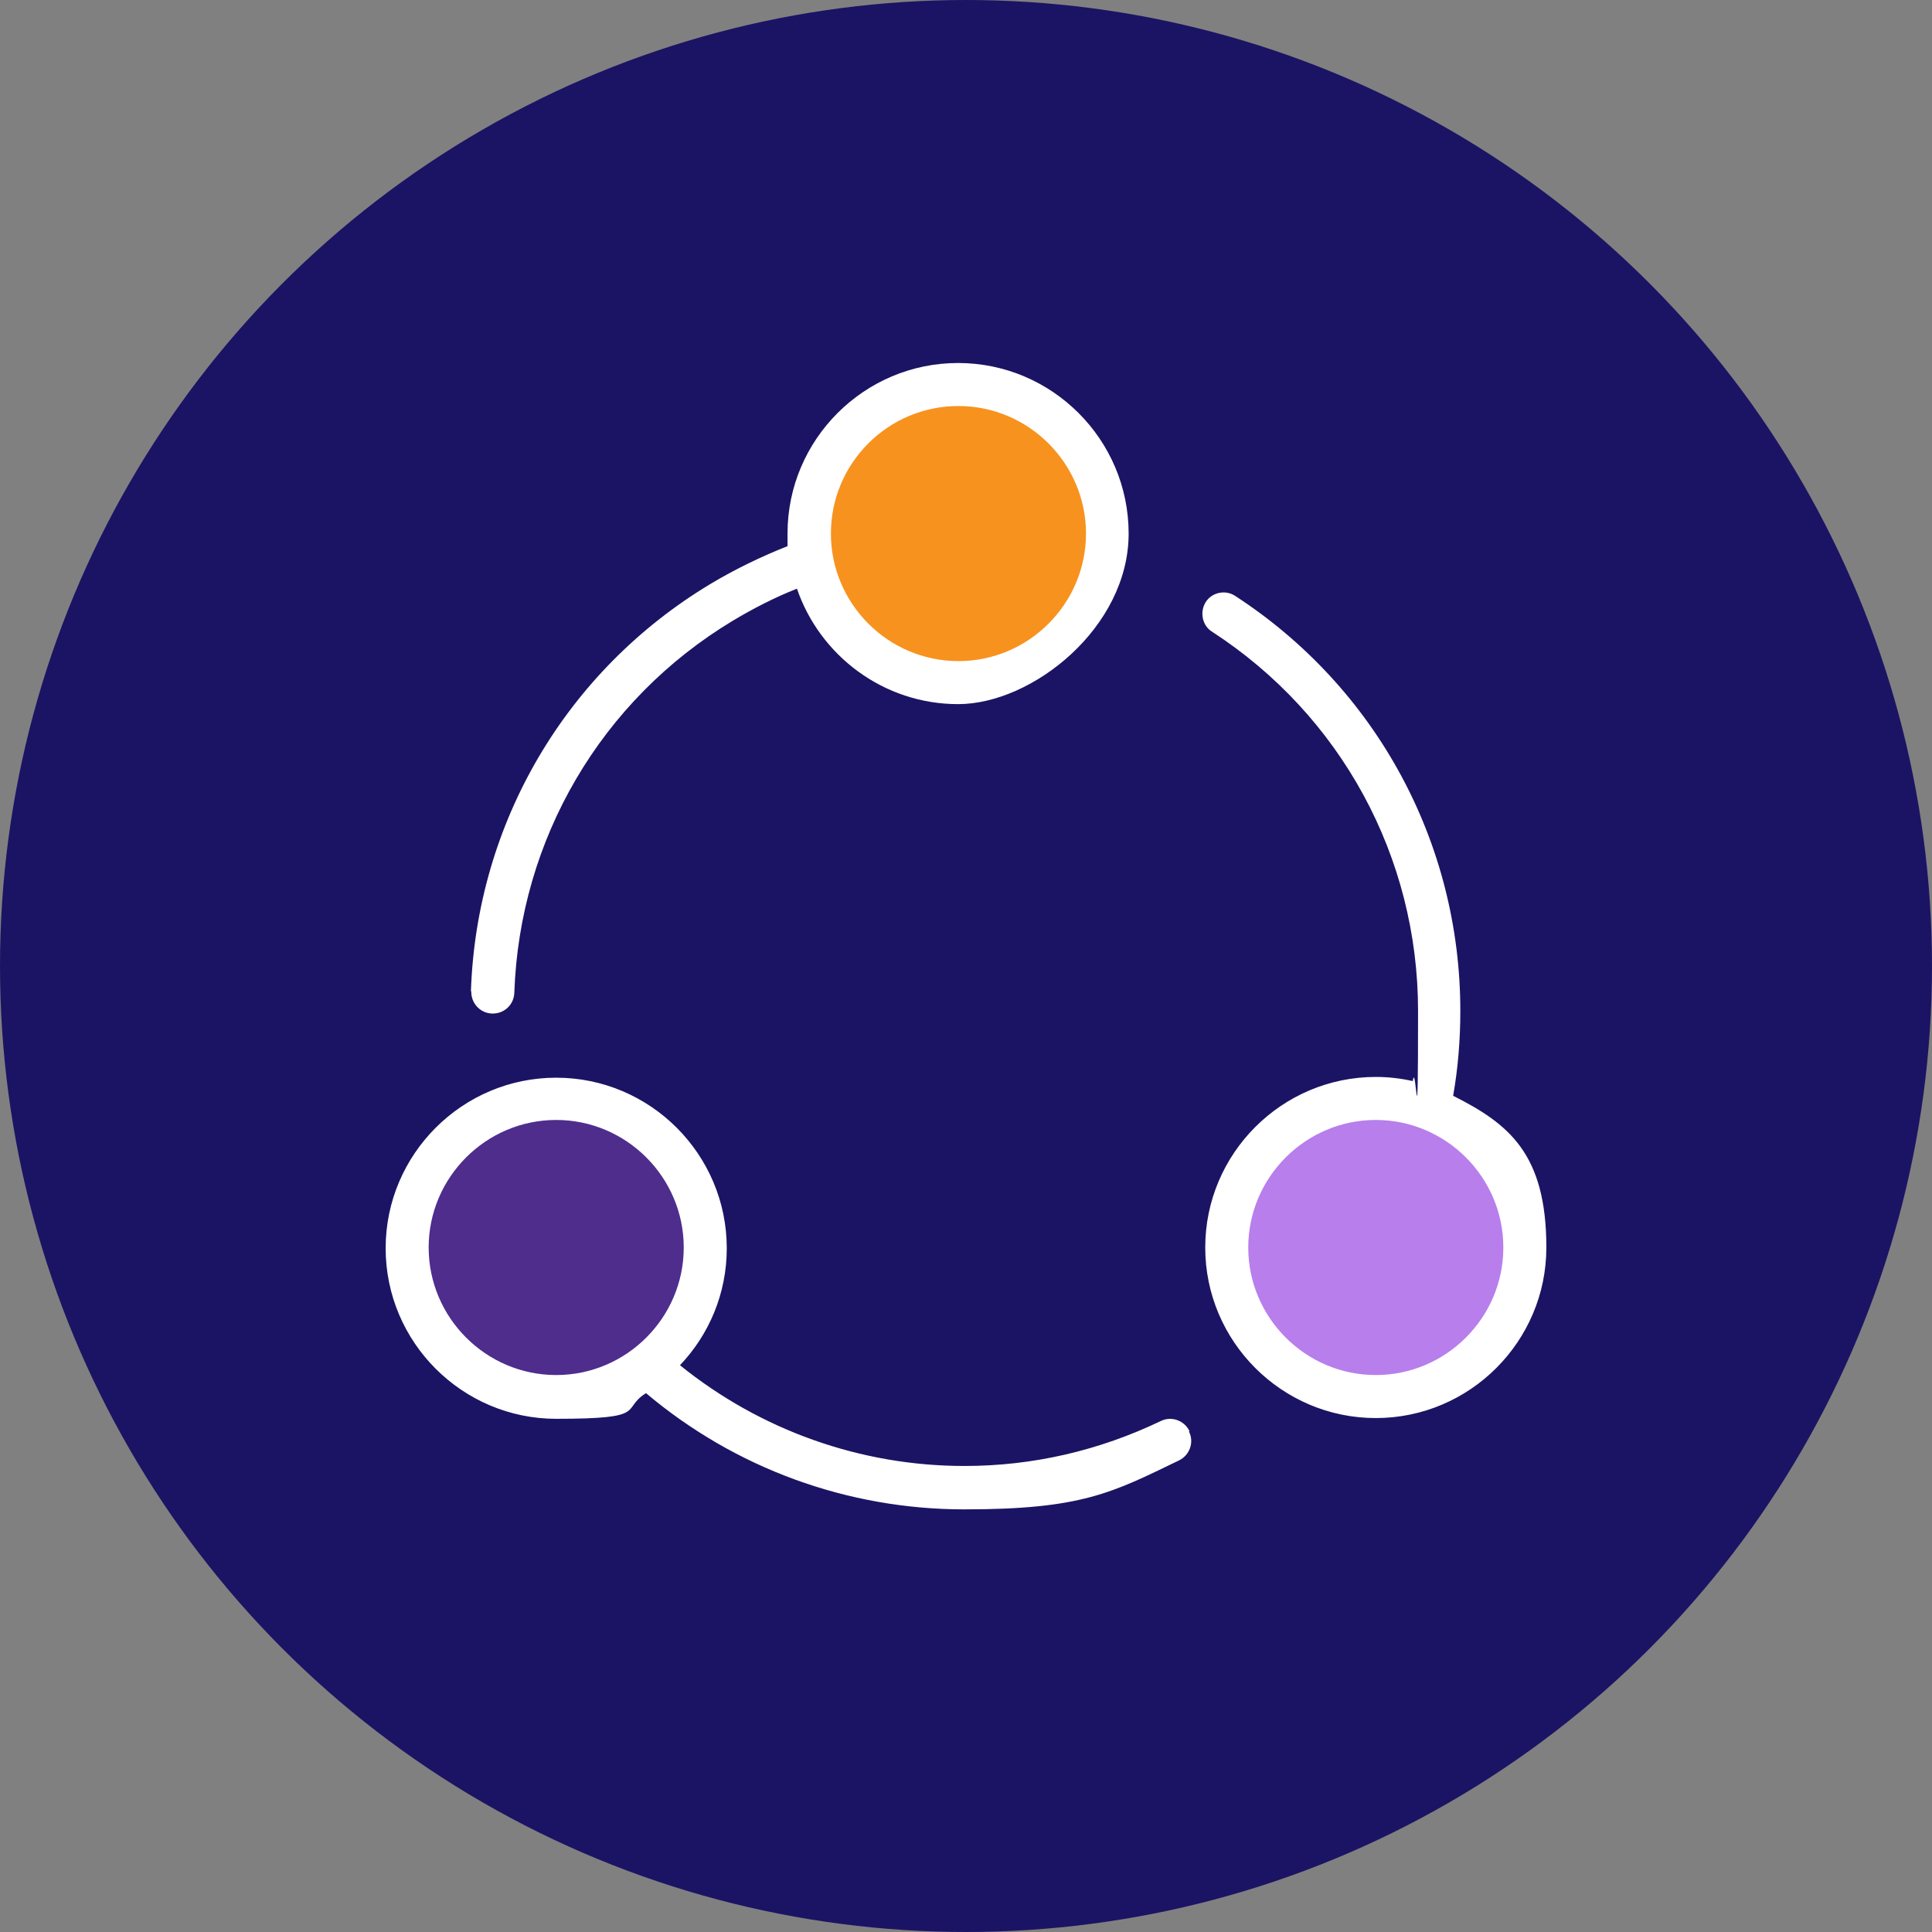
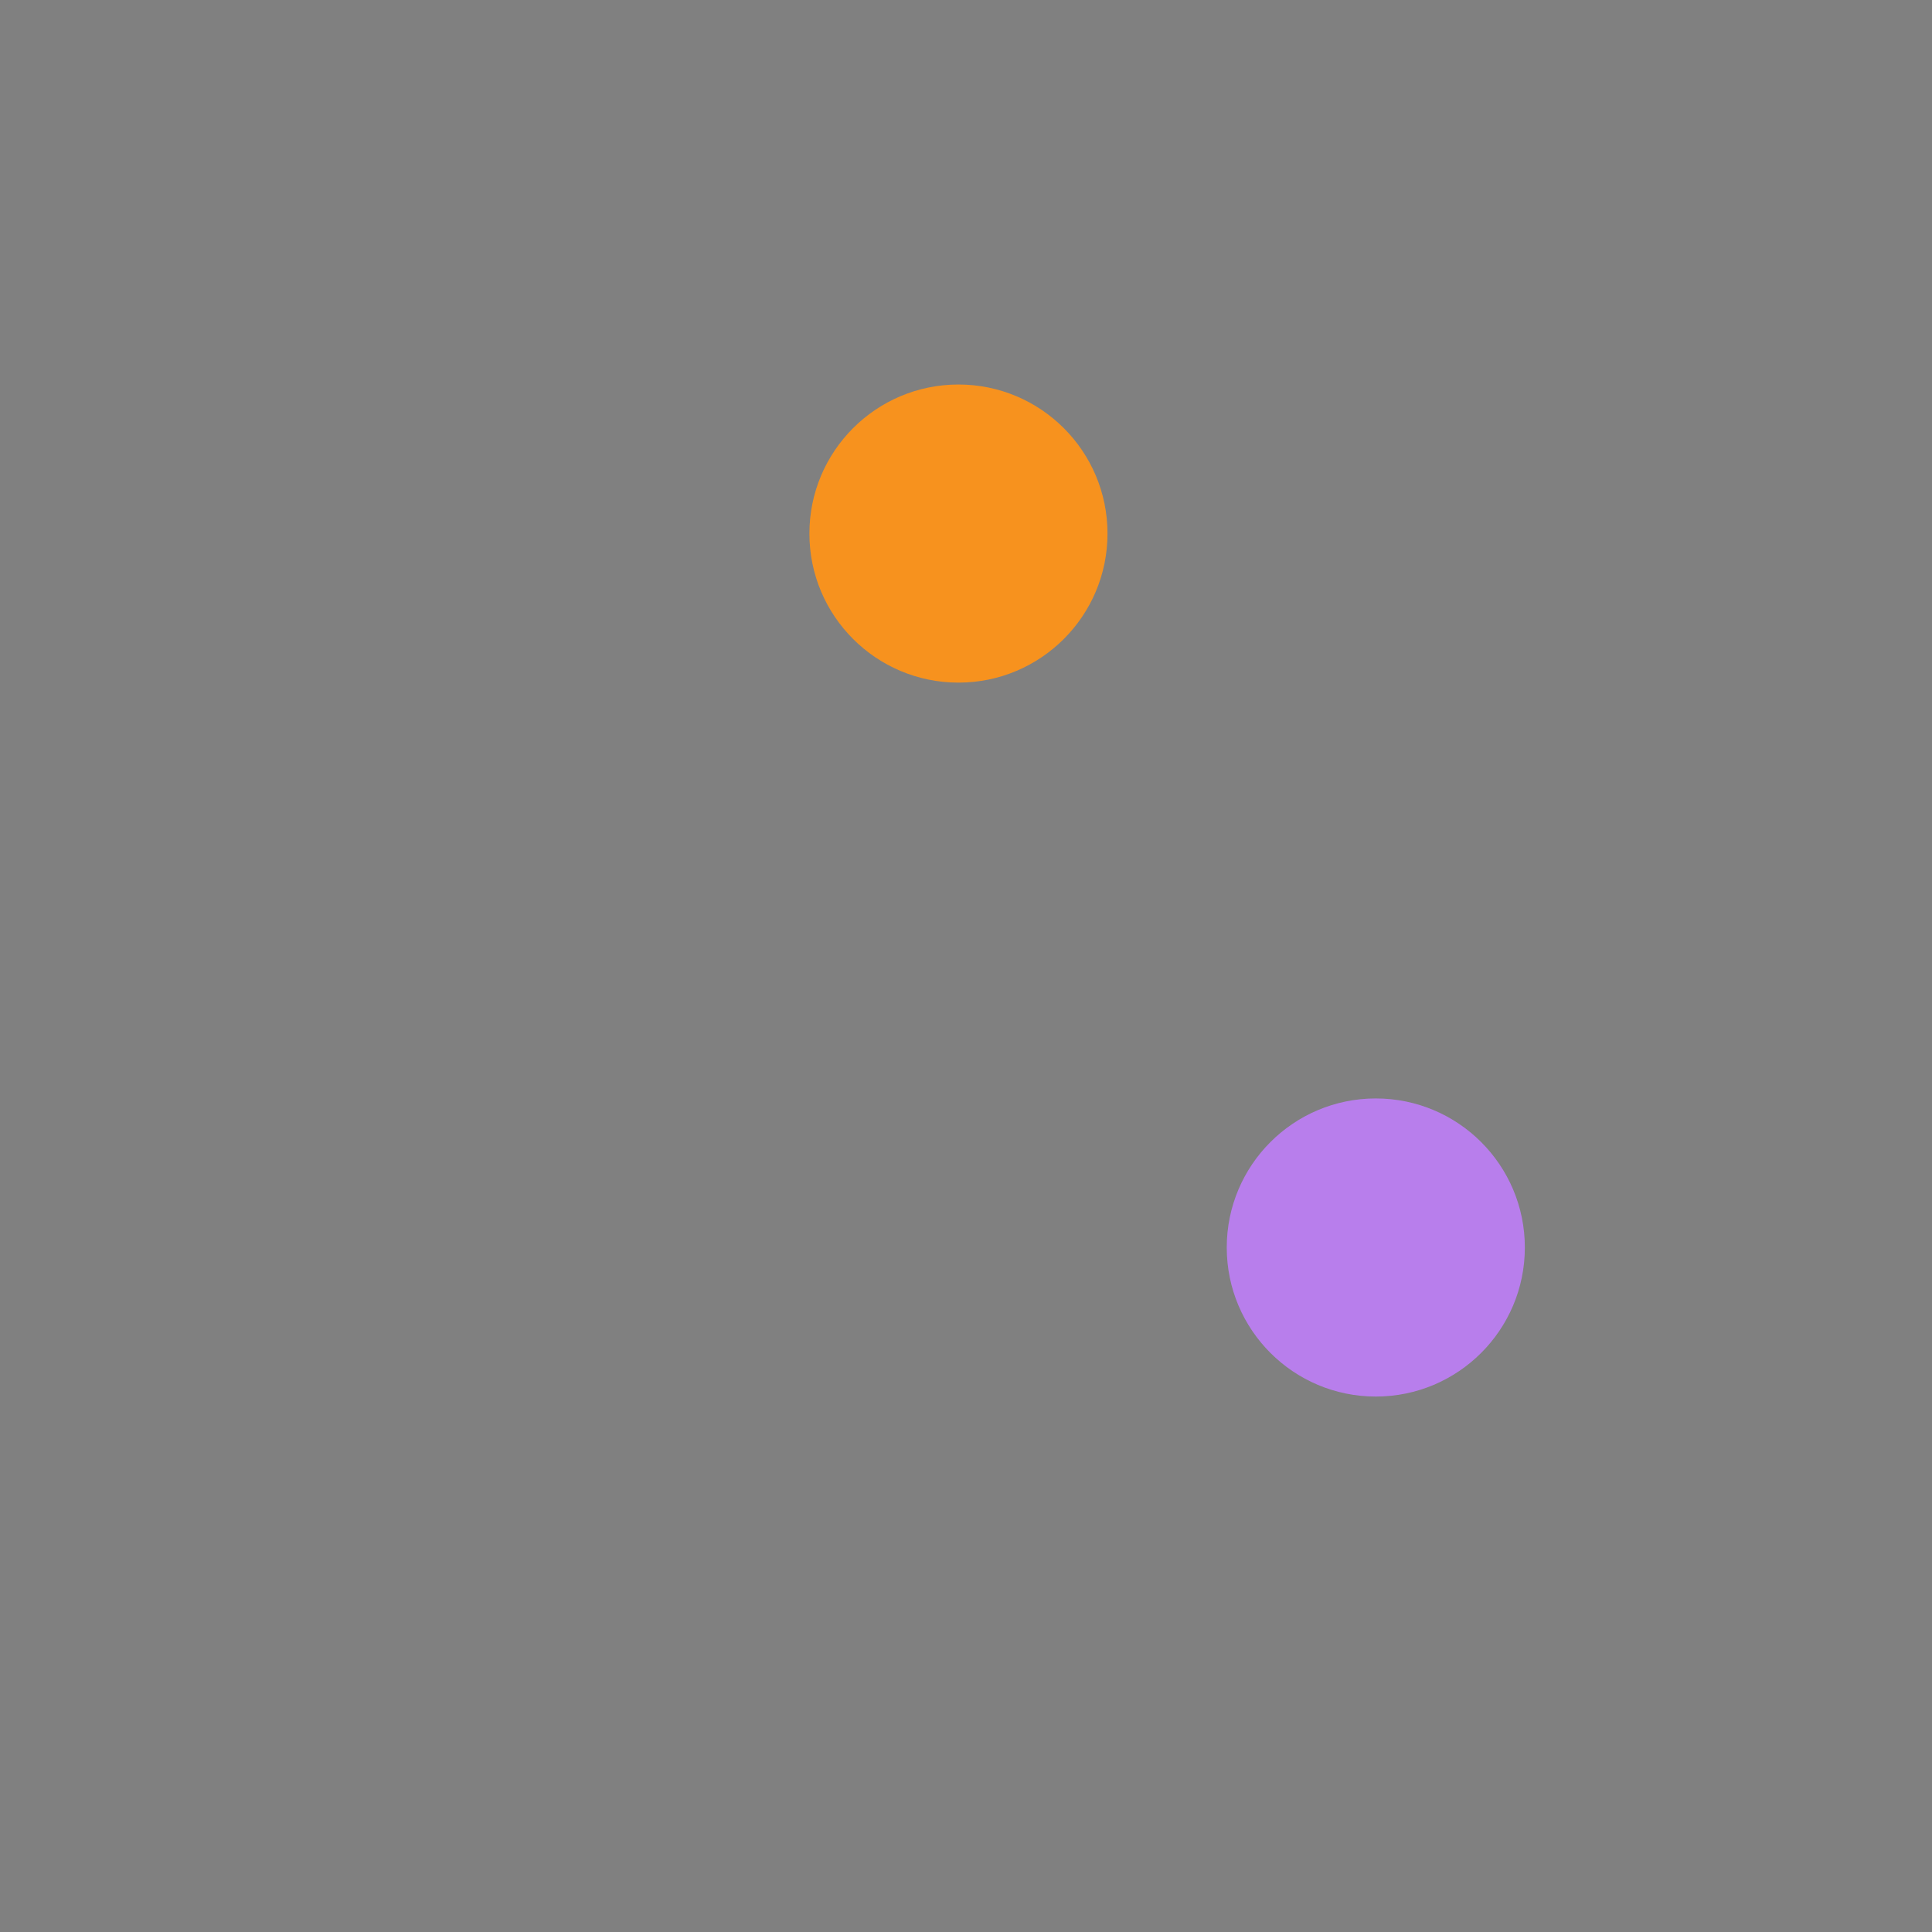
<svg xmlns="http://www.w3.org/2000/svg" id="Capa_1" version="1.1" viewBox="0 0 512 512">
  <rect x="0" y="0" width="512" height="512" fill="#808080" stroke="none" />
  <defs>
    <style>.st0{fill:#324a5e;opacity:.2;isolation:isolate}.st4{fill:#e6e9ee}.st5{fill:#e8811a}.st9{fill:#f7921e}.st10{fill:#f7ac63}.st11{fill:#4e2d8d}.st12{fill:#fff}.st13{fill:#bf49a4}.st15{display:none}.st16{fill:#cc66b9}</style>
  </defs>
-   <circle cx="256" cy="256" r="256" style="fill:#1b1464" />
-   <circle class="st11" cx="147.4" cy="330.6" r="39.5" />
  <circle cx="364.6" cy="330.6" r="39.5" style="fill:#b87eec" />
  <circle class="st9" cx="254" cy="141.4" r="39.5" />
-   <path class="st12" d="M315.2 379.2c-1.4-2.8-4.8-4-7.6-2.6-16.3 7.8-33.8 11.9-52 11.9-27.6 0-54.1-9.5-75.4-26.7 7.7-8.1 12.4-19 12.4-31 0-24.9-20.3-45.2-45.2-45.2s-45.2 20.3-45.2 45.2 20.3 45.2 45.2 45.2 16.9-2.5 23.8-6.8c23.6 19.9 53.3 30.8 84.4 30.8s39.1-4.4 56.9-13c2.8-1.4 4-4.8 2.6-7.6zm-201.6-48.6c0-18.6 15.2-33.8 33.8-33.8s33.8 15.2 33.8 33.8-15.2 33.8-33.8 33.8-33.8-15.2-33.8-33.8zM124.9 262.7c-.1 3.1 2.3 5.8 5.5 5.9h.2c3.1 0 5.6-2.4 5.7-5.5 1.4-40.7 23-77.6 57.9-98.6 5.5-3.3 11.2-6.2 17-8.5 6.1 17.8 23 30.6 42.7 30.6s45.2-20.3 45.2-45.2-20.3-45.2-45.2-45.2-45.2 20.3-45.2 45.2 0 2.2.1 3.3c-7.1 2.8-14.1 6.2-20.6 10.1-38.2 23-61.9 63.3-63.4 107.9zM254 107.6c18.6 0 33.8 15.2 33.8 33.8s-15.2 33.8-33.8 33.8-33.8-15.2-33.8-33.8 15.1-33.8 33.8-33.8zM364.6 285.4c-24.9 0-45.2 20.3-45.2 45.2s20.3 45.2 45.2 45.2 45.2-20.3 45.2-45.2-10-32.8-24.7-40.2c1.3-7.4 1.9-14.9 1.9-22.5 0-44.6-22.3-85.7-59.7-110-2.6-1.7-6.2-.9-7.8 1.7s-.9 6.2 1.7 7.8c34.2 22.2 54.6 59.7 54.6 100.5s-.5 12.4-1.4 18.6c-3.1-.7-6.4-1.1-9.7-1.1zm33.8 45.2c0 18.6-15.2 33.8-33.8 33.8s-33.8-15.2-33.8-33.8 15.2-33.8 33.8-33.8 33.8 15.2 33.8 33.8z" />
</svg>